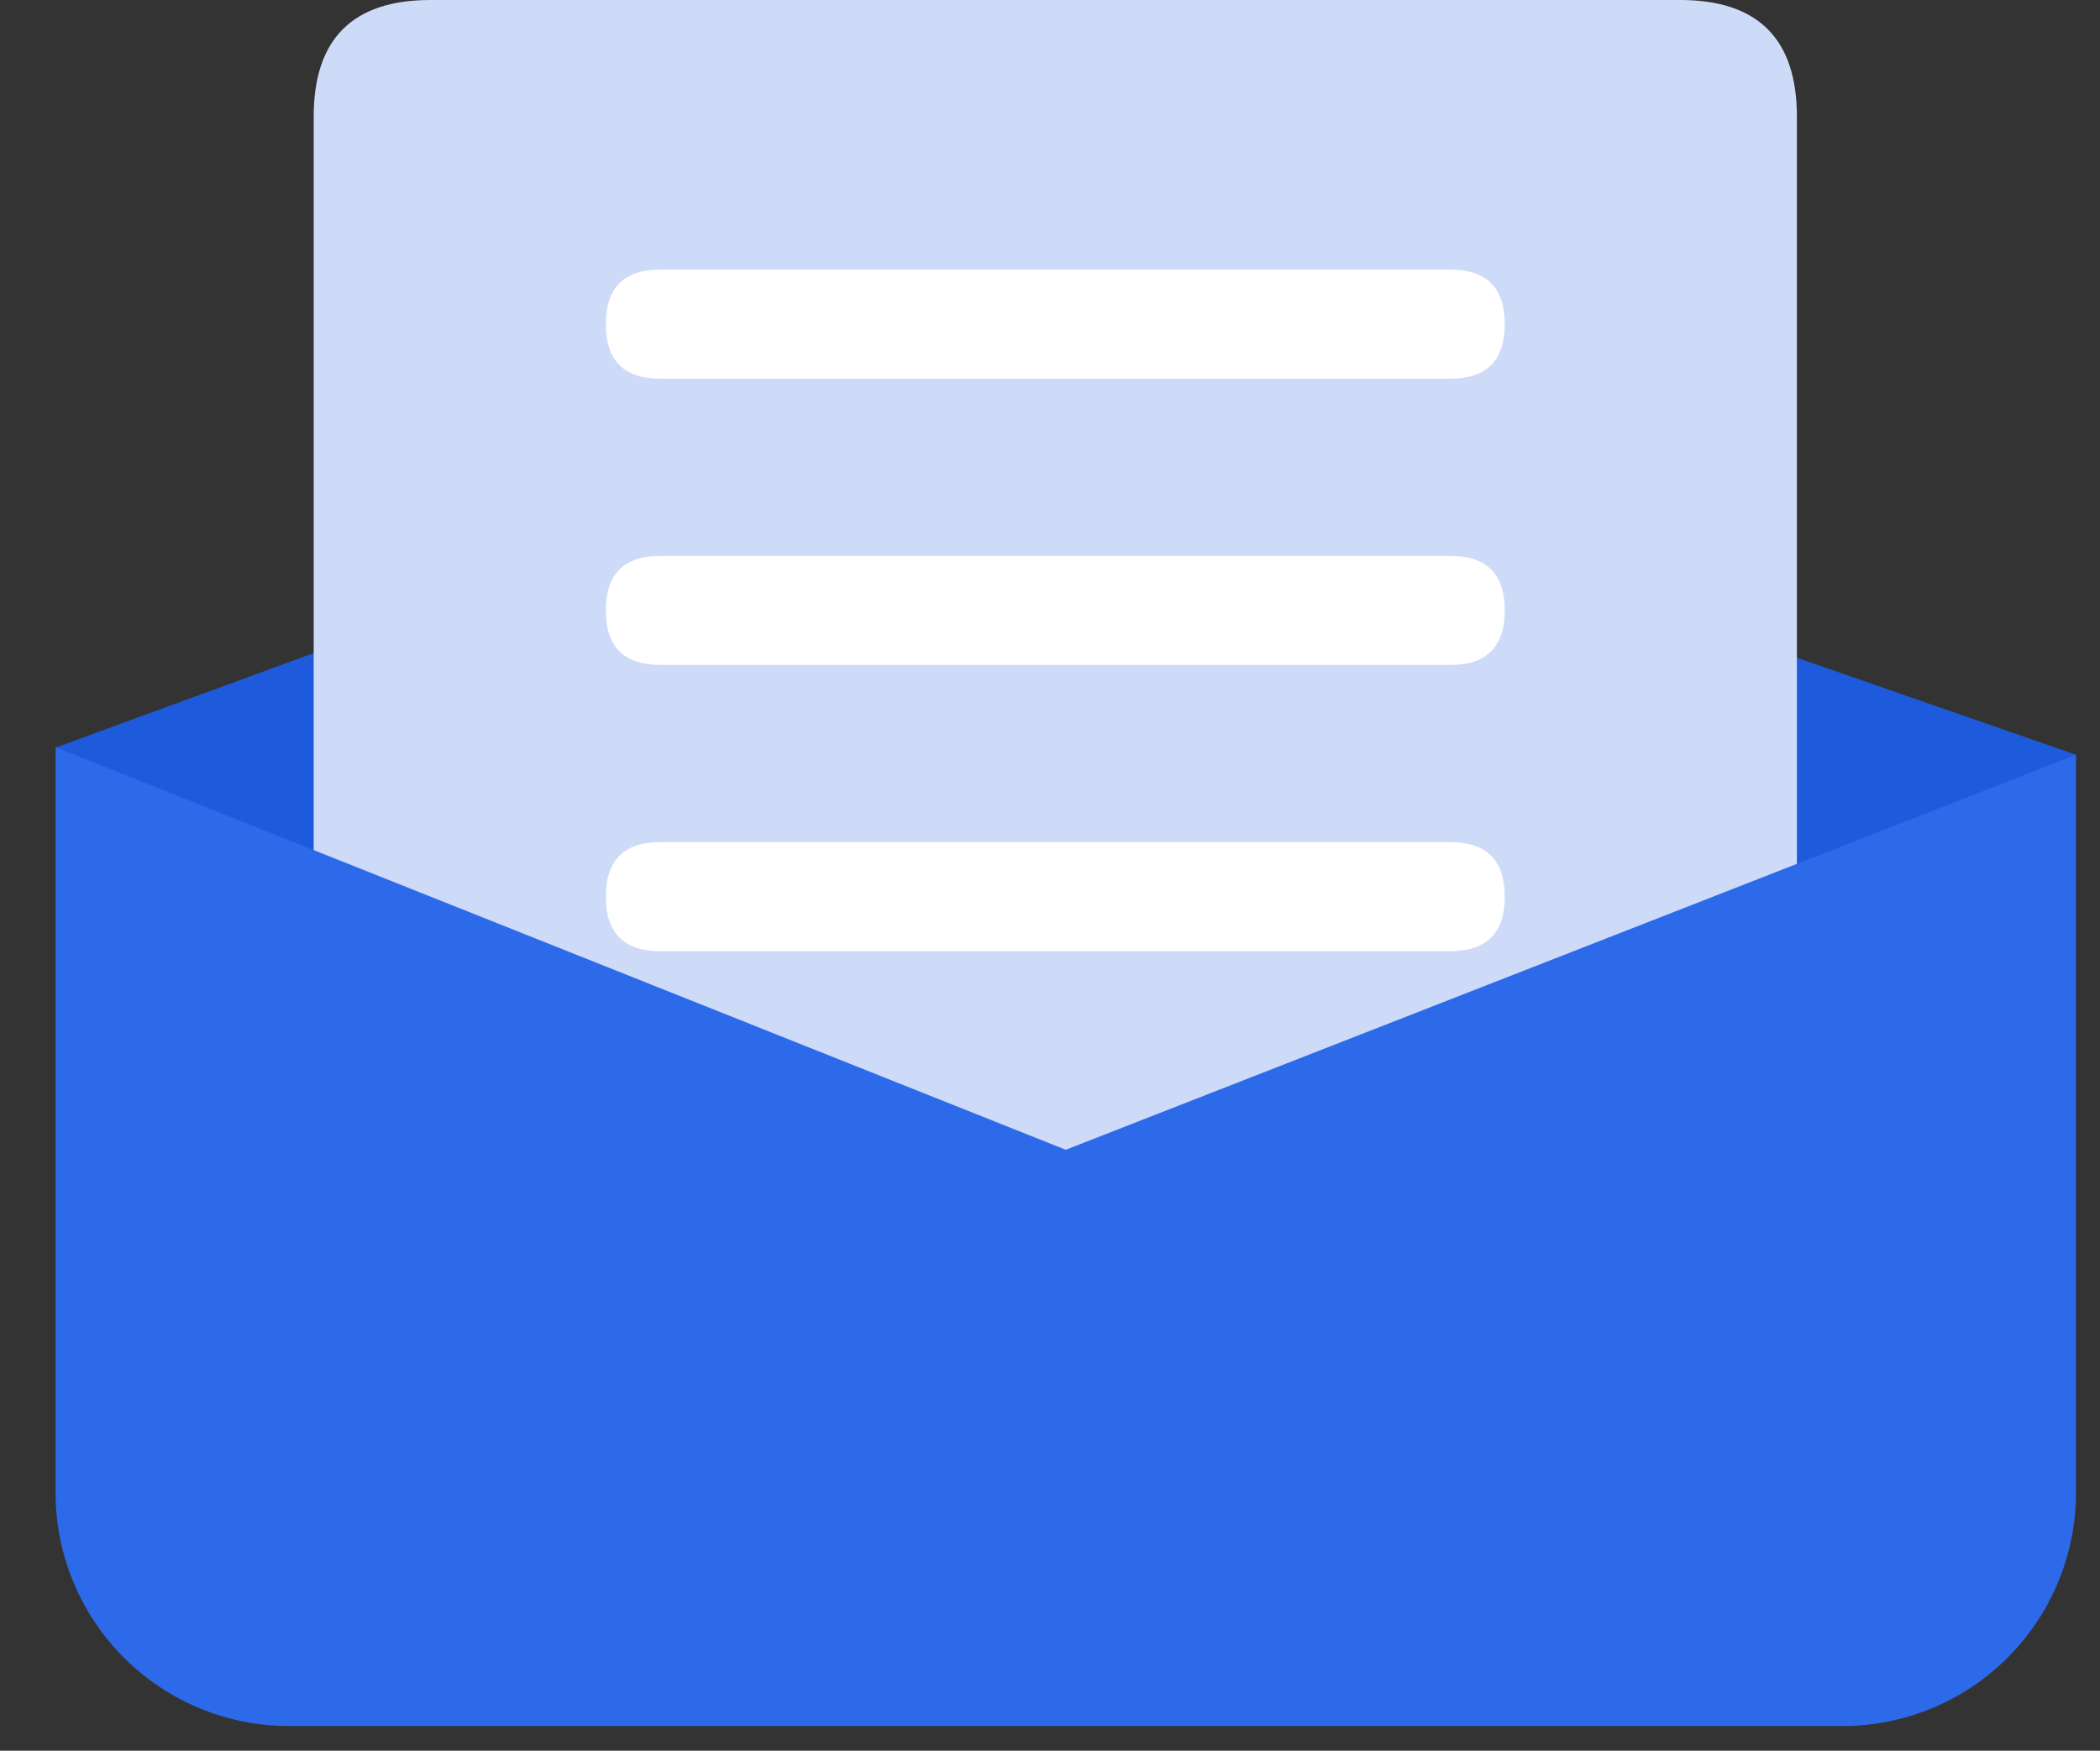
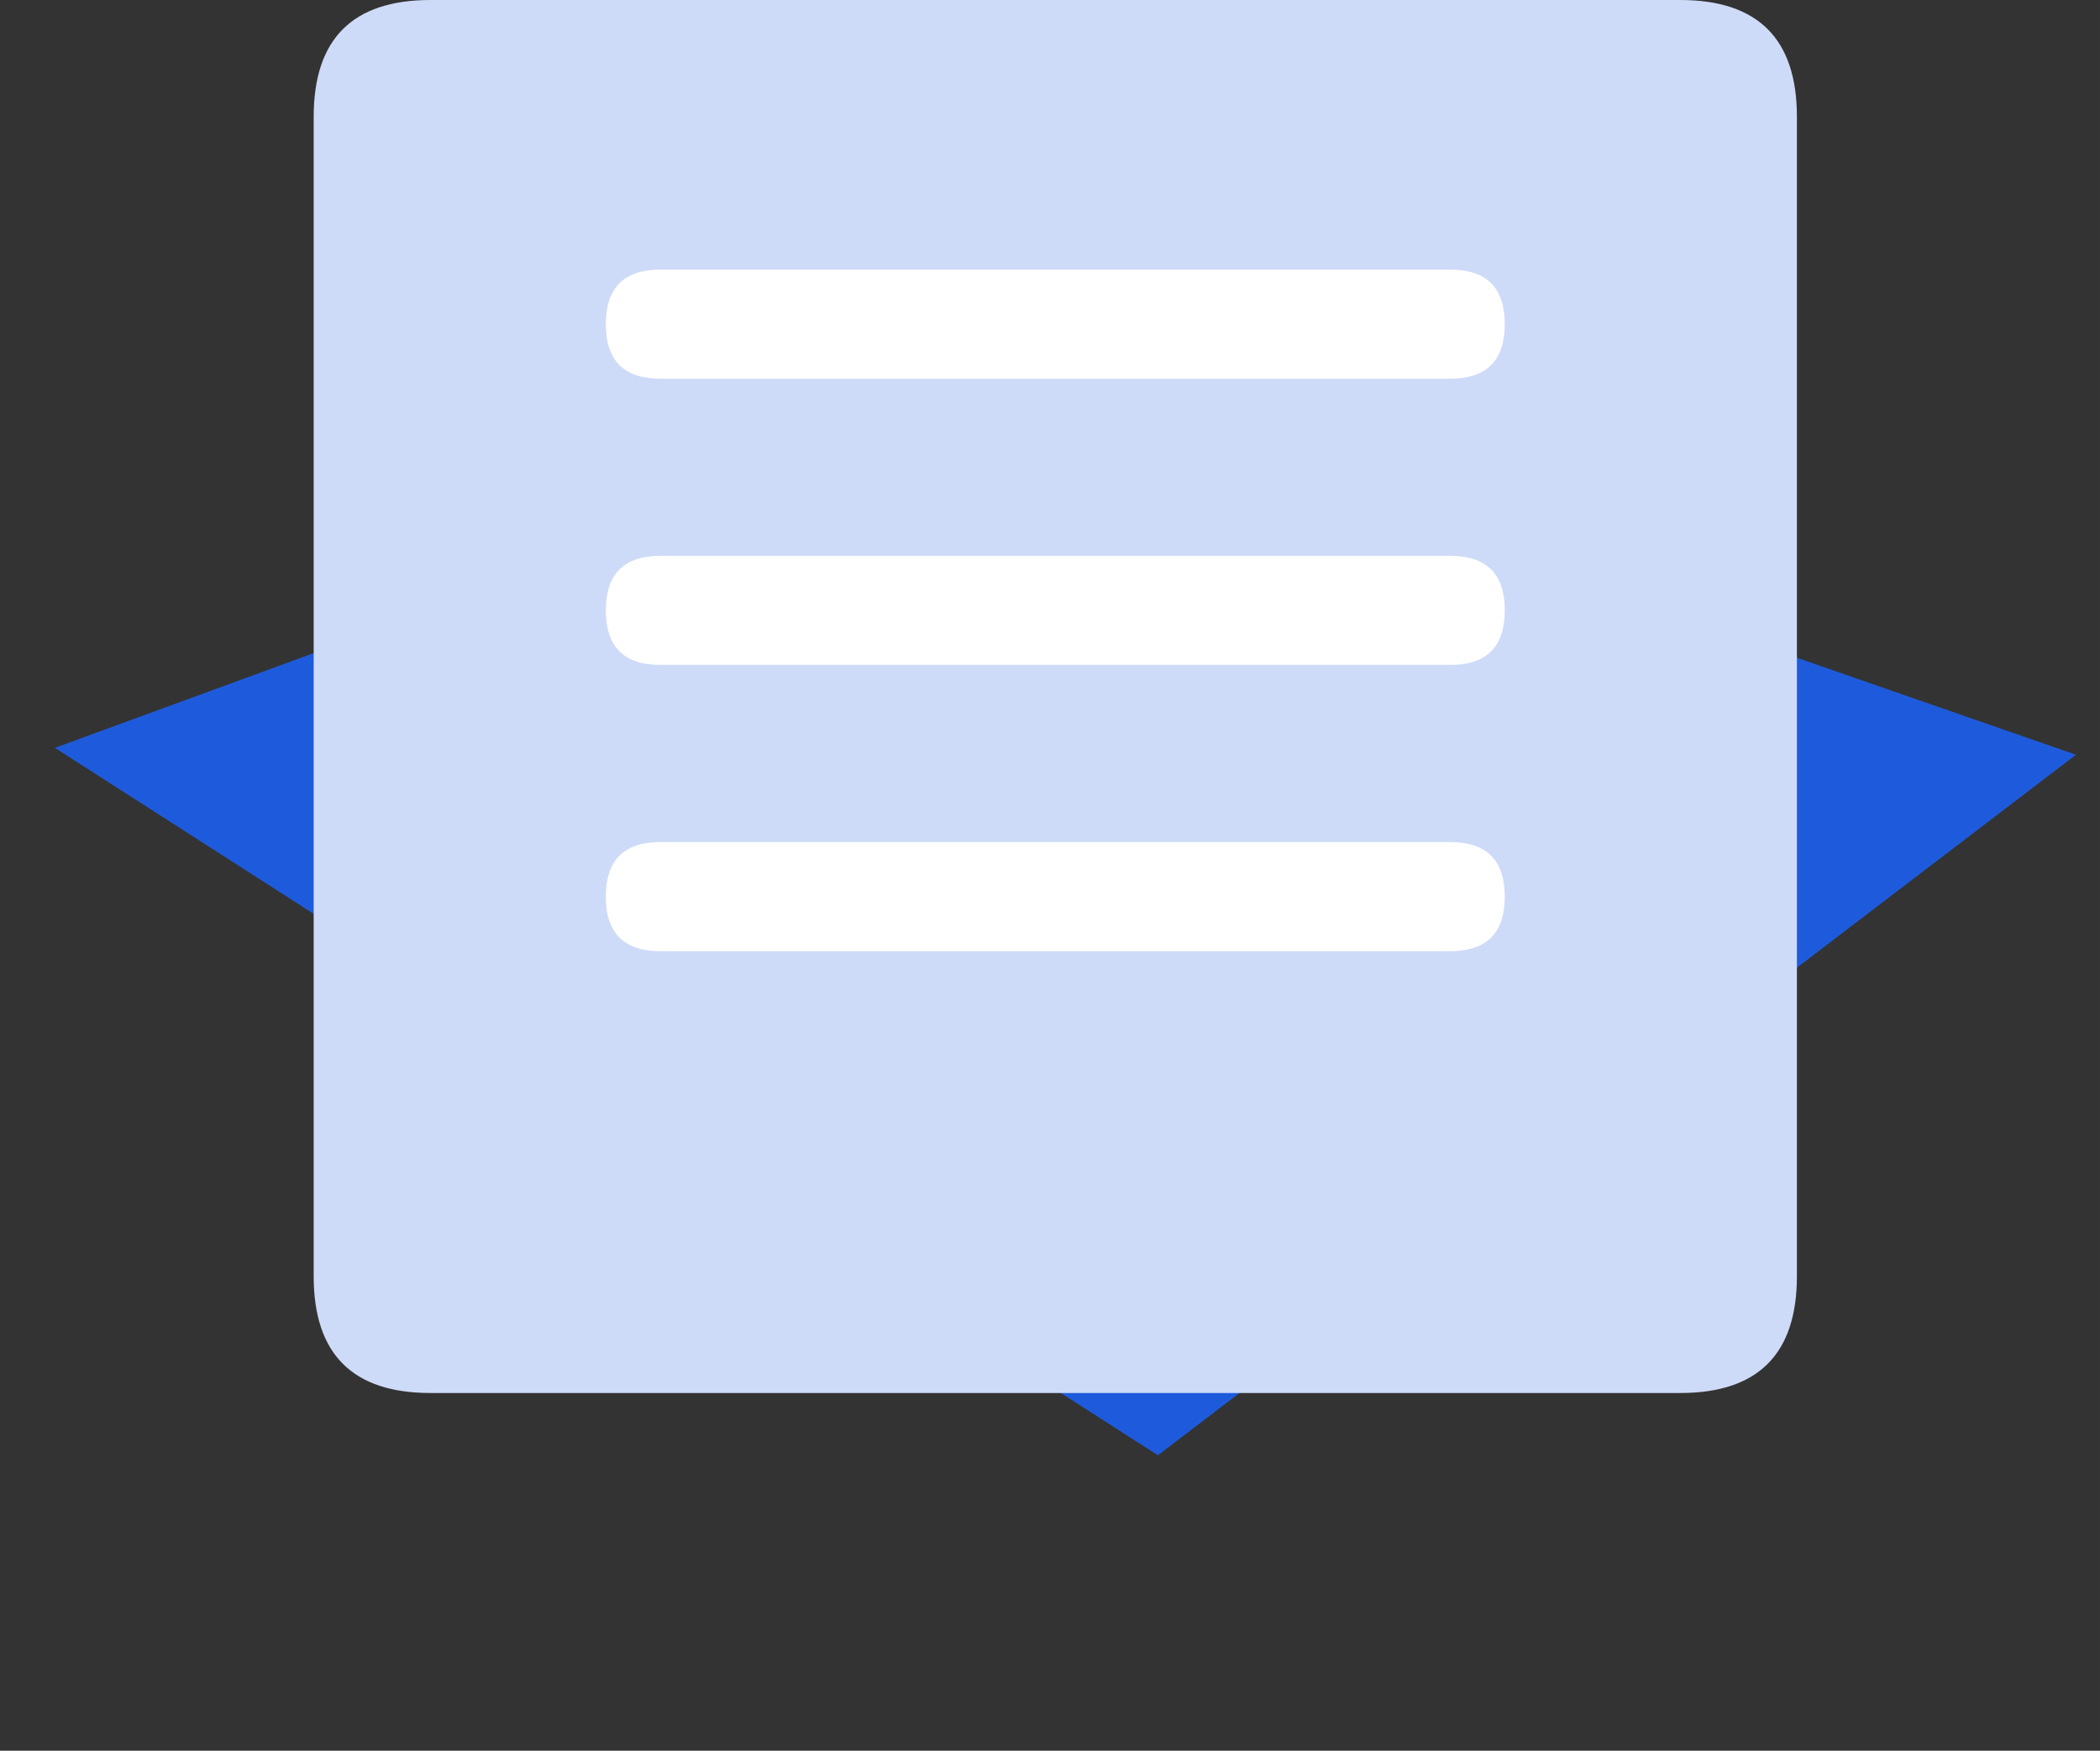
<svg xmlns="http://www.w3.org/2000/svg" t="1739889306742" class="icon" viewBox="0 0 1228 1024" version="1.1" p-id="23884" width="239.844" height="200">
  <rect x="0" y="0" width="1228" height="1024" fill="#333333" stroke="none" />
  <path d="M32.085 437.419l569.856-208.691 612.011 212.719-536.849 409.737z" fill="#1E5BDC" p-id="23885" />
  <path d="M183.433 0m68.267 0l730.795 0q68.267 0 68.267 68.267l0 678.229q0 68.267-68.267 68.267l-730.795 0q-68.267 0-68.267-68.267l0-678.229q0-68.267 68.267-68.267Z" fill="#CEDBF8" p-id="23886" />
-   <path d="M32.495 437.043v435.985a136.533 136.533 0 0 0 136.533 136.533h908.39a136.533 136.533 0 0 0 136.533-136.533V441.446l-590.746 231.049L32.495 437.043z" fill="#2D6AEA" p-id="23887" />
  <path d="M354.27 157.696m31.881 0l461.892 0q31.881 0 31.881 31.881l0 0.034q0 31.881-31.881 31.881l-461.892 0q-31.881 0-31.881-31.881l0-0.034q0-31.881 31.881-31.881Z" fill="#FFFFFF" p-id="23888" />
  <path d="M354.27 325.12m31.881 0l461.892 0q31.881 0 31.881 31.881l0 0.034q0 31.881-31.881 31.881l-461.892 0q-31.881 0-31.881-31.881l0-0.034q0-31.881 31.881-31.881Z" fill="#FFFFFF" p-id="23889" />
  <path d="M354.27 492.544m31.881 0l461.892 0q31.881 0 31.881 31.881l0 0.034q0 31.881-31.881 31.881l-461.892 0q-31.881 0-31.881-31.881l0-0.034q0-31.881 31.881-31.881Z" fill="#FFFFFF" p-id="23890" />
</svg>